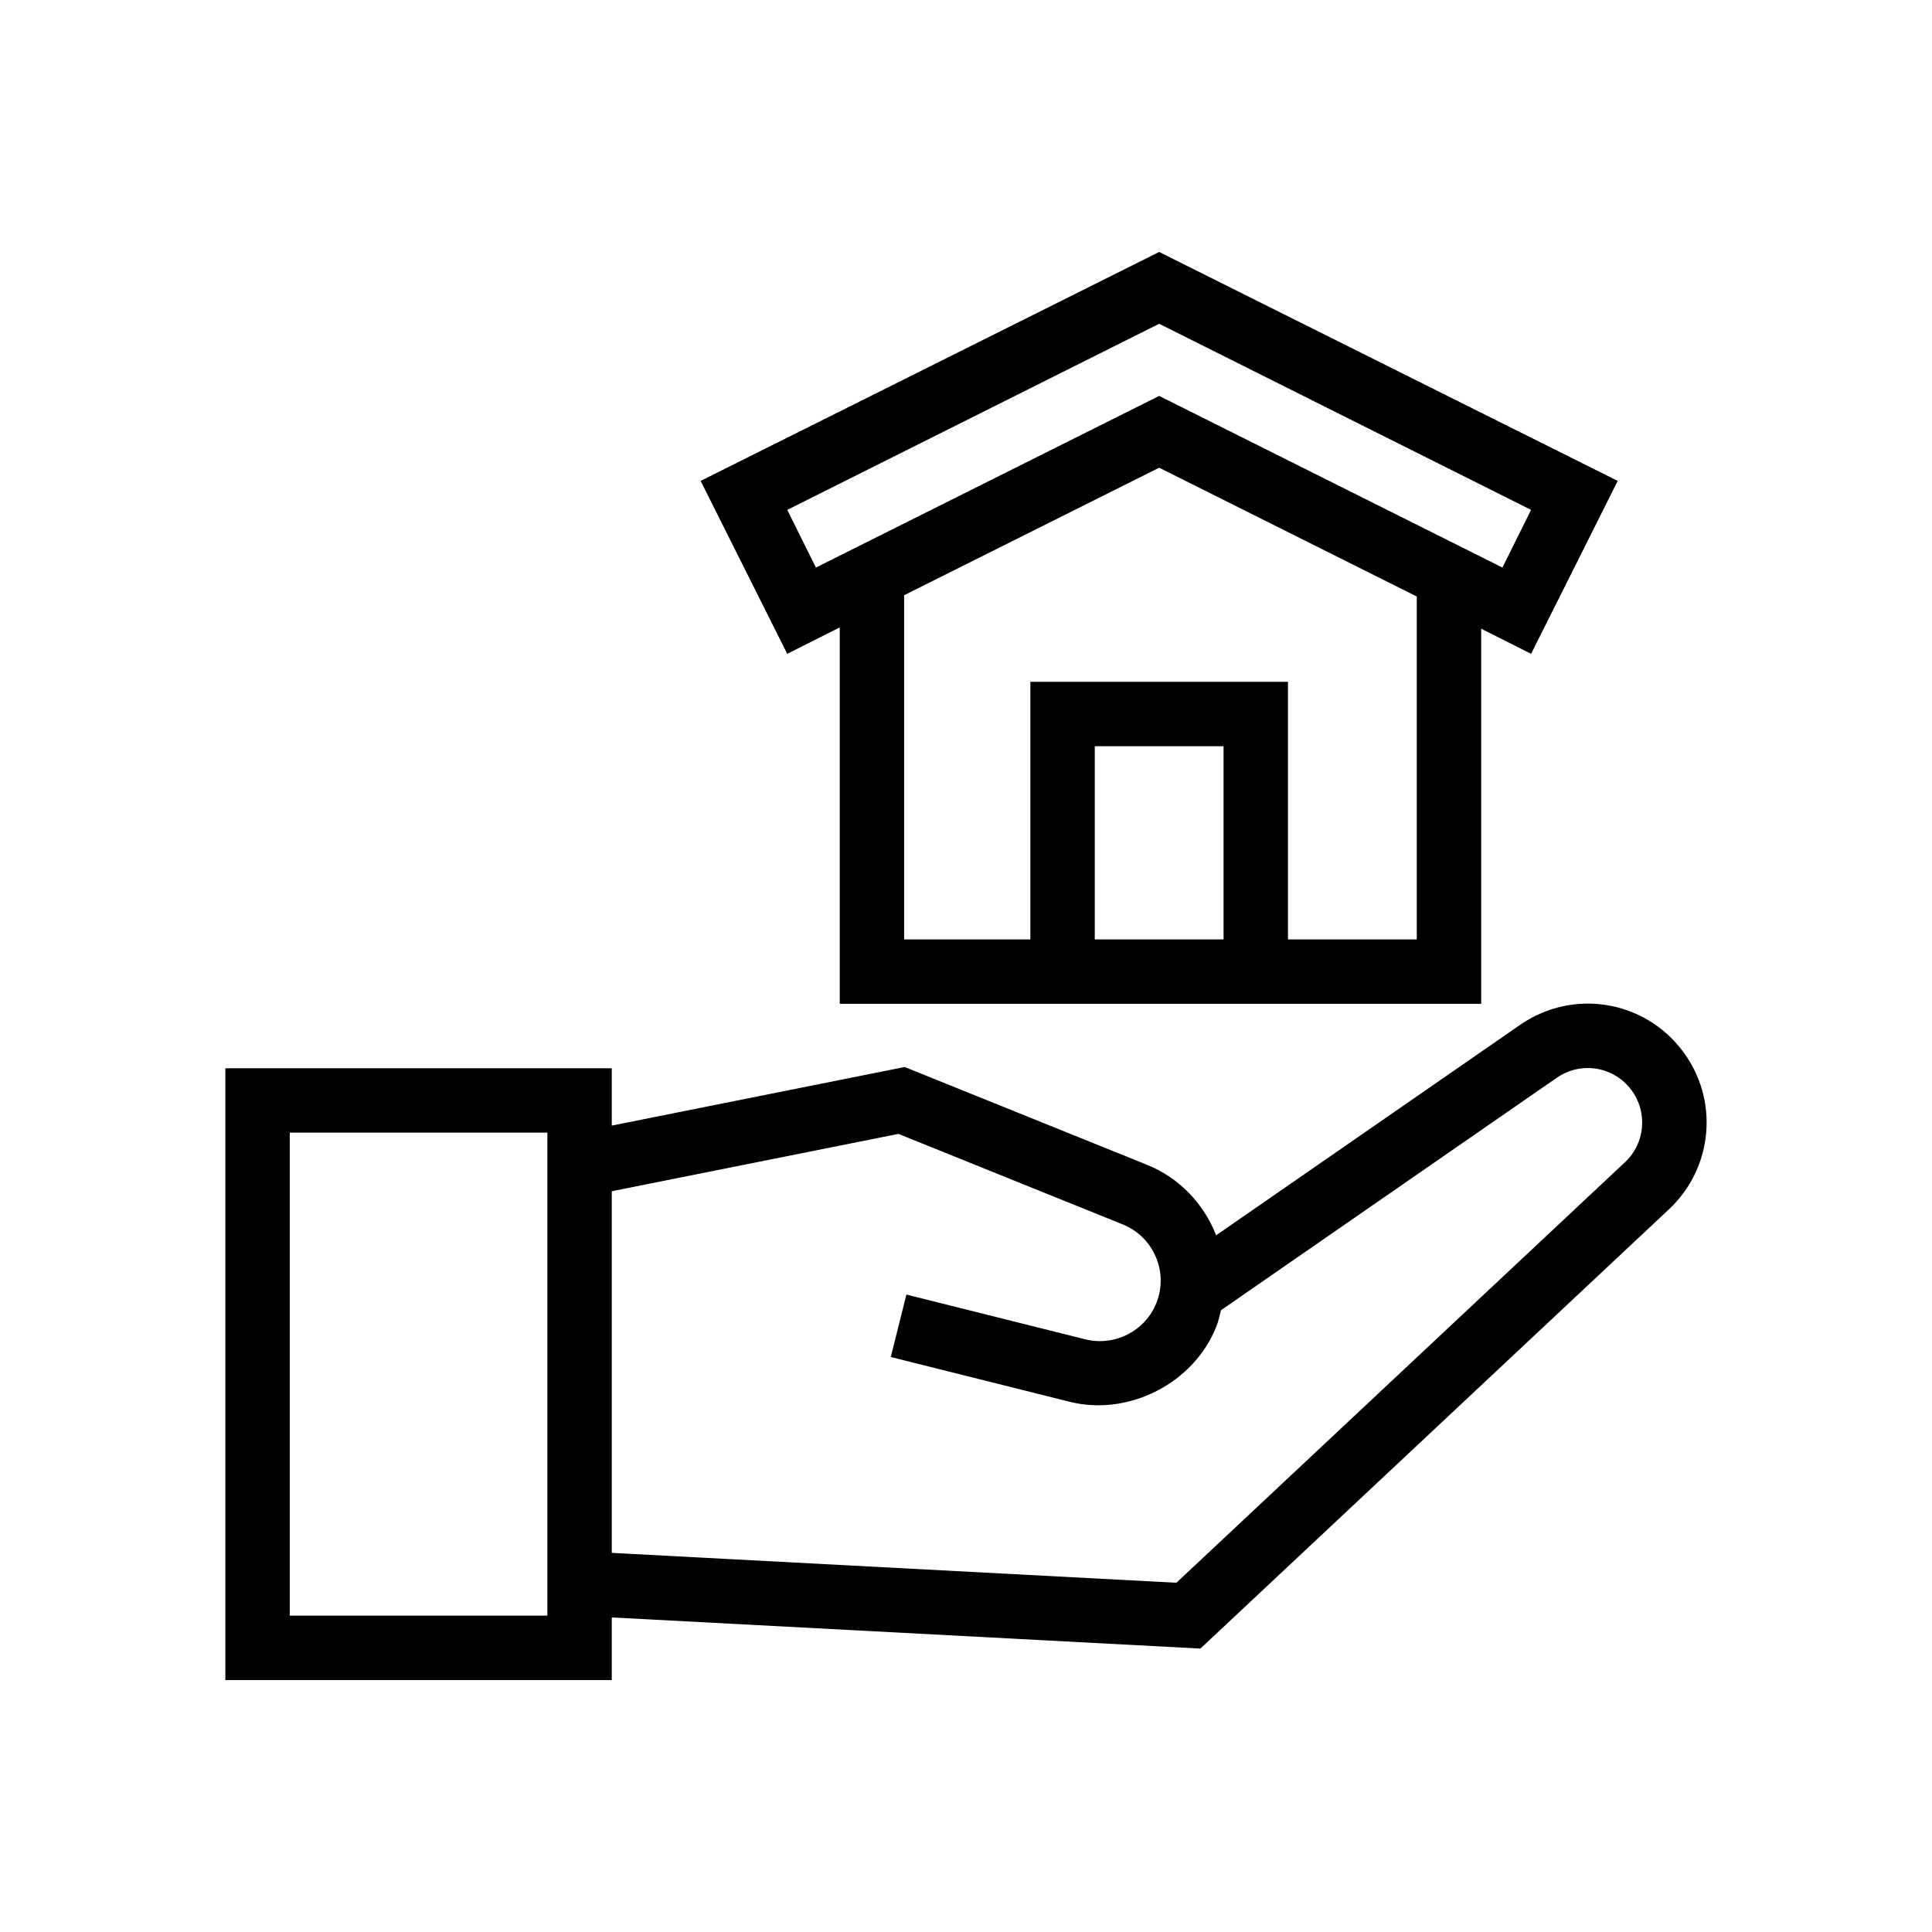
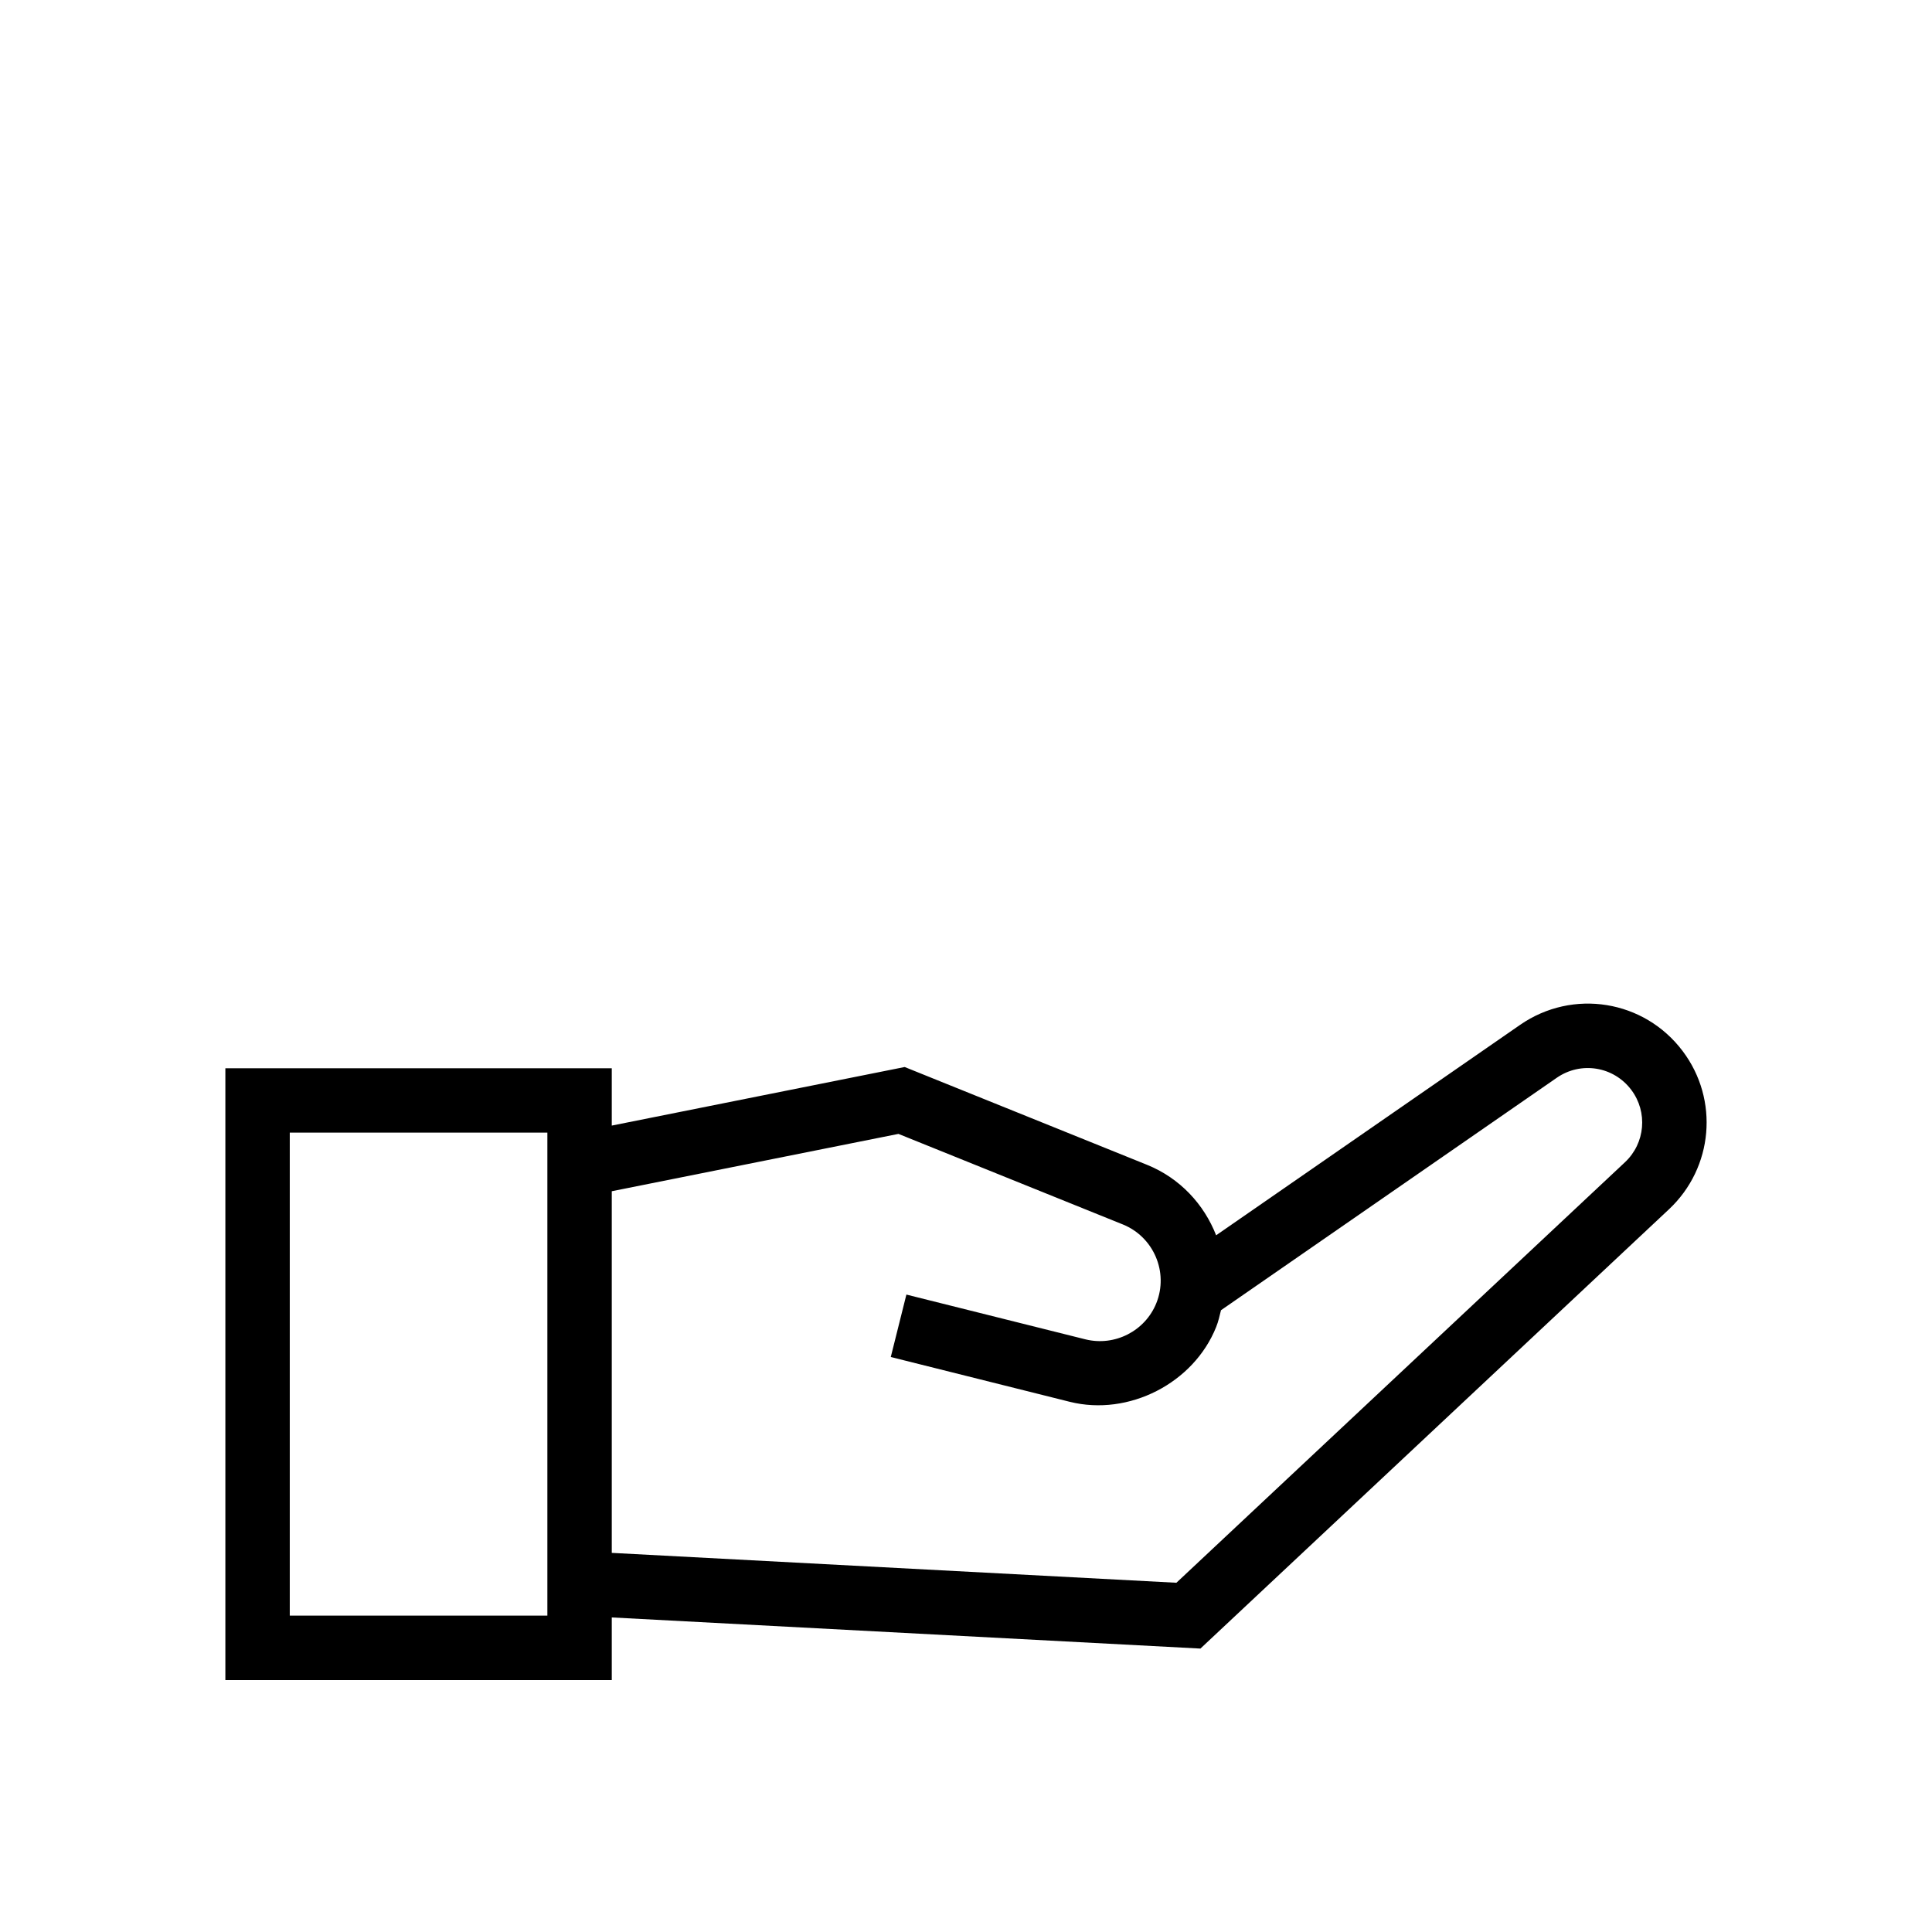
<svg xmlns="http://www.w3.org/2000/svg" id="Outline" x="0px" y="0px" viewBox="0 0 60 60" xml:space="preserve">
  <g>
-     <path d="M35.999,7.825l-14.24,7.11l2.69,5.37l1.63-0.82v11.69H45.999V19.525l1.55,0.78l2.69-5.37  L35.999,7.825z M37.999,29.175h-4v-6h4V29.175z M43.999,29.175h-4v-8h-8v8h-3.92v-10.69l7.92-3.96l8,4  V29.175z M46.659,17.625L35.999,12.295l-10.66,5.33l-0.89-1.79l11.55-5.78l11.55,5.78  L46.659,17.625z" />
    <path d="M52.261,32.648c-1.196-1.595-3.416-1.953-5.053-0.82l-9.44,6.535  c-0.376-0.961-1.121-1.774-2.149-2.19l-7.523-3.036l-9.097,1.819v-1.78h-12v19h12v-1.945l18.281,0.967  l14.553-13.644C53.208,36.263,53.392,34.154,52.261,32.648z M16.999,50.175h-8v-15h8V50.175z   M50.465,36.094L36.534,49.154L18.999,48.226V36.995l8.903-1.781l6.968,2.812  c0.959,0.388,1.426,1.483,1.042,2.442c-0.348,0.868-1.292,1.351-2.202,1.127l-5.561-1.391  l-0.485,1.939l5.561,1.392c1.827,0.454,3.844-0.575,4.544-2.324  c0.069-0.171,0.107-0.347,0.15-0.521l10.428-7.219c0.75-0.519,1.766-0.354,2.314,0.376  C51.179,34.537,51.095,35.503,50.465,36.094z" />
  </g>
</svg>